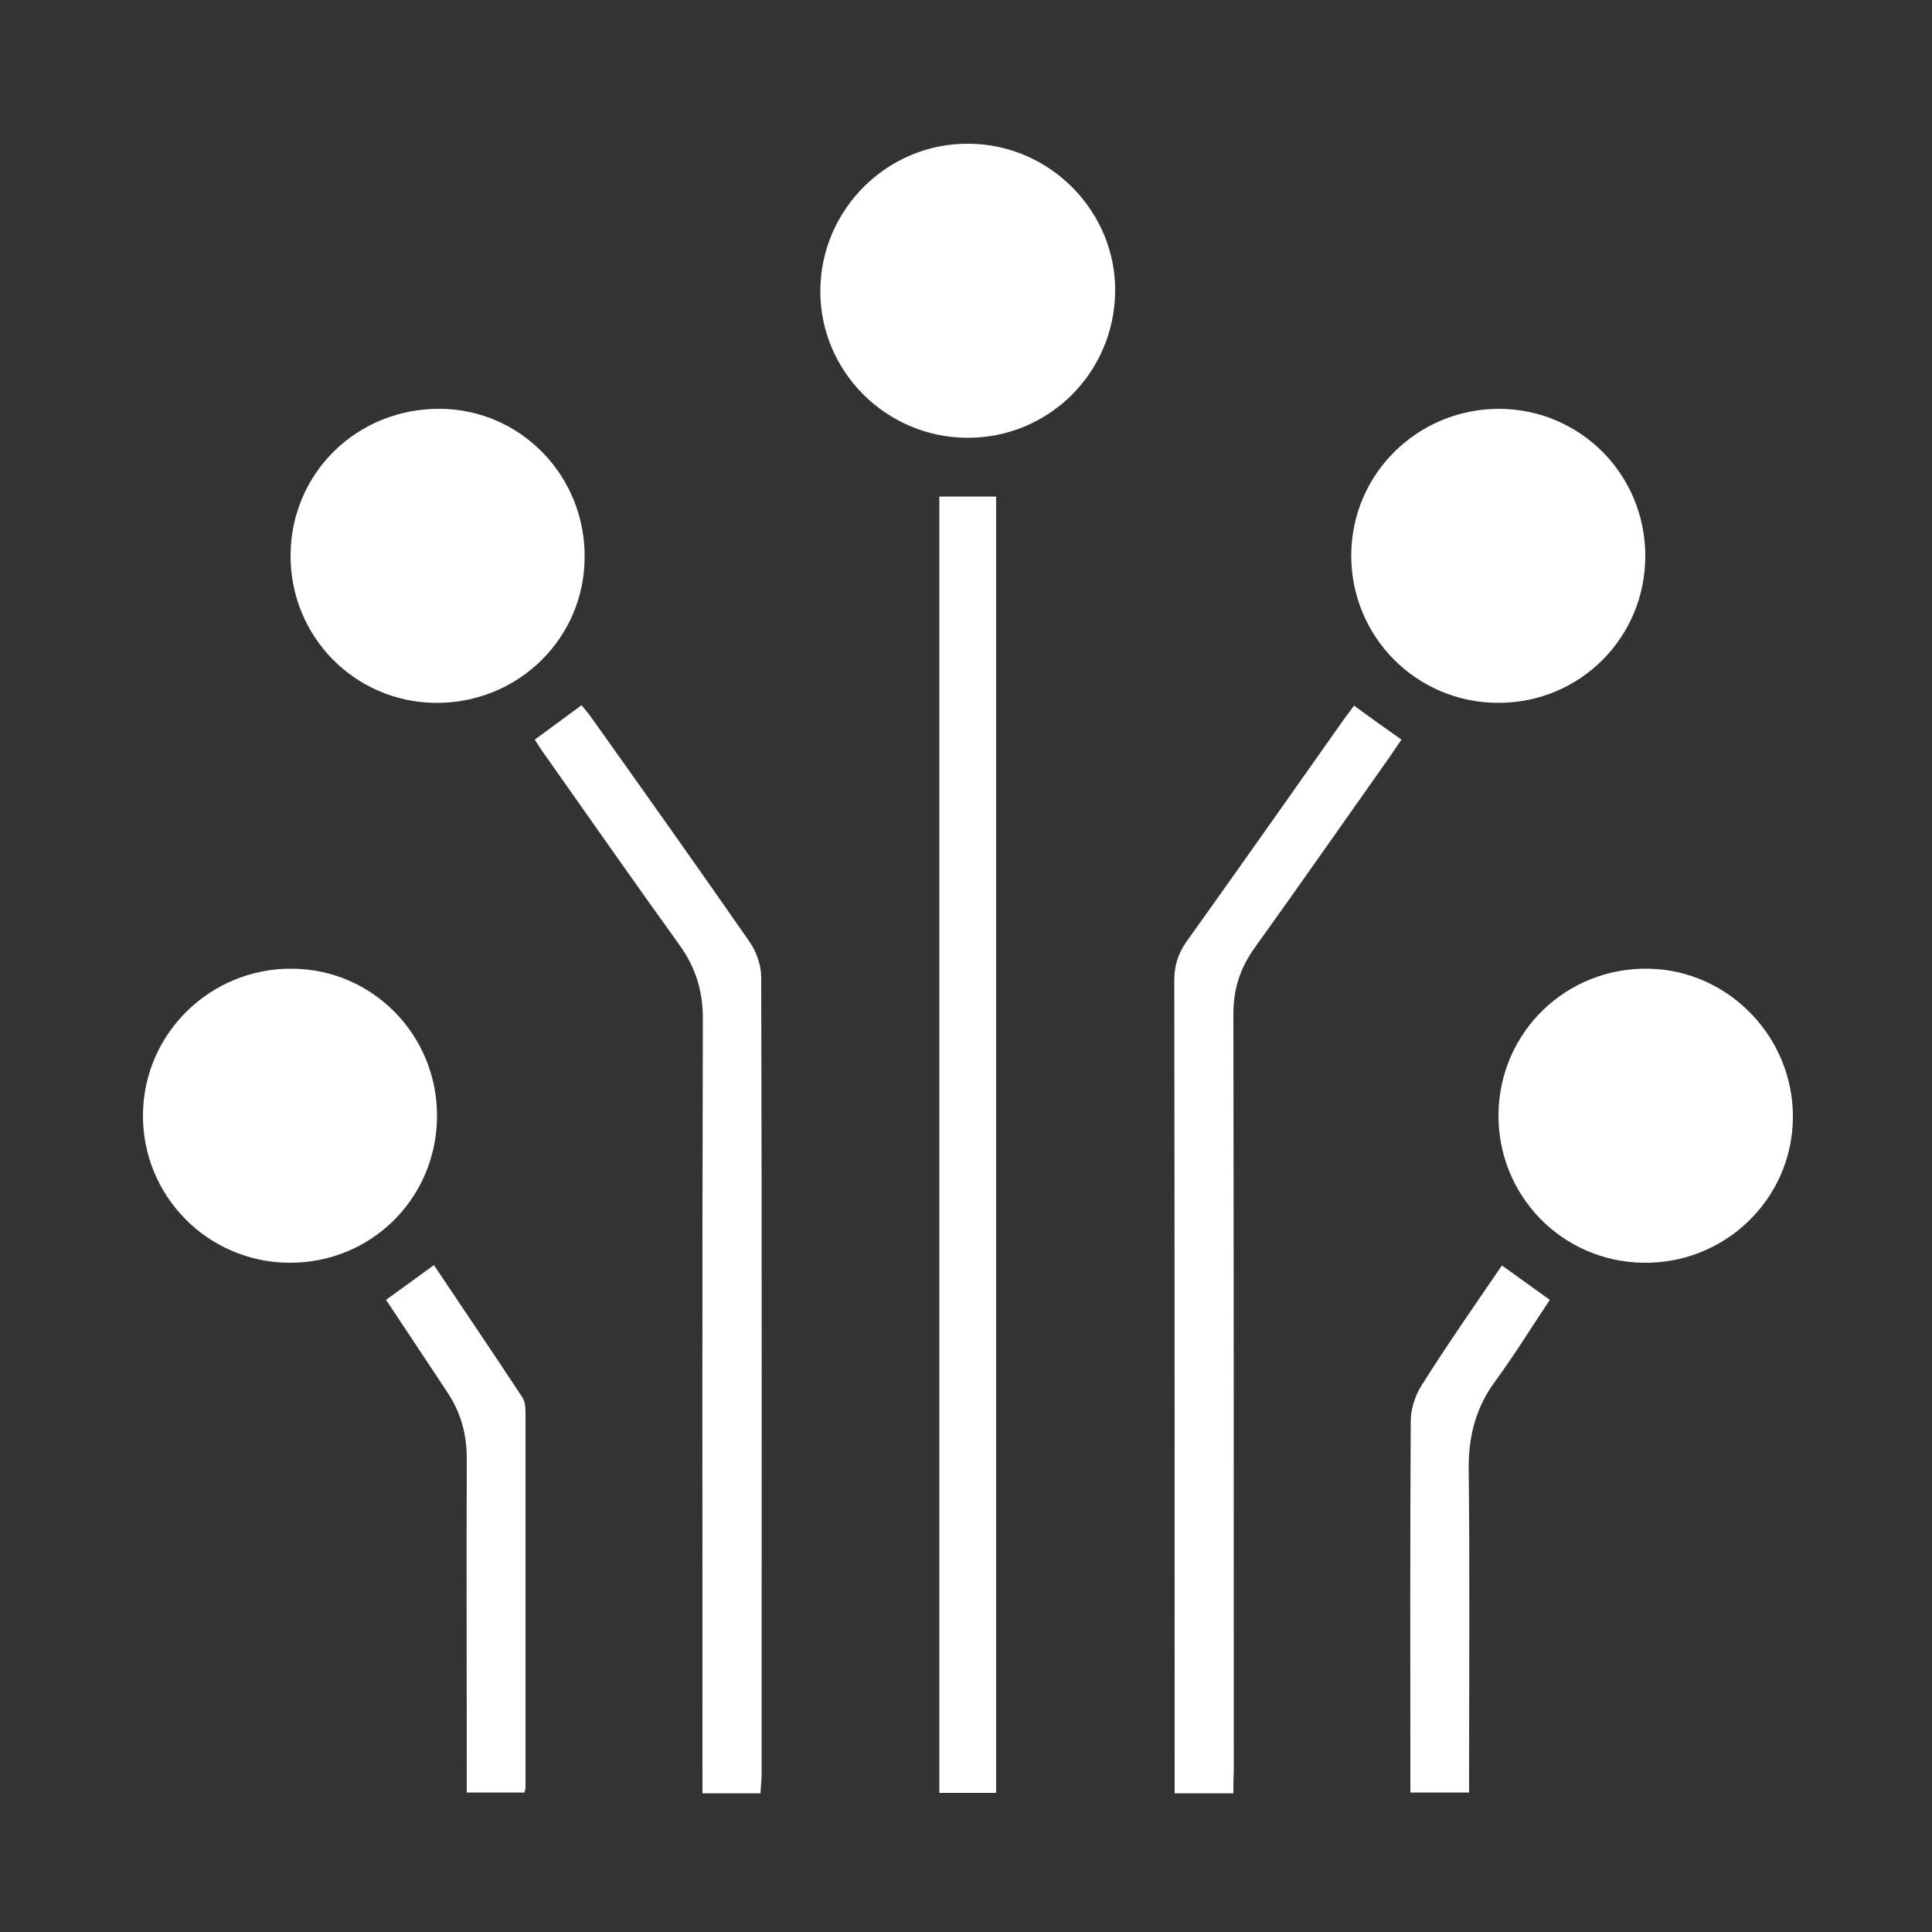
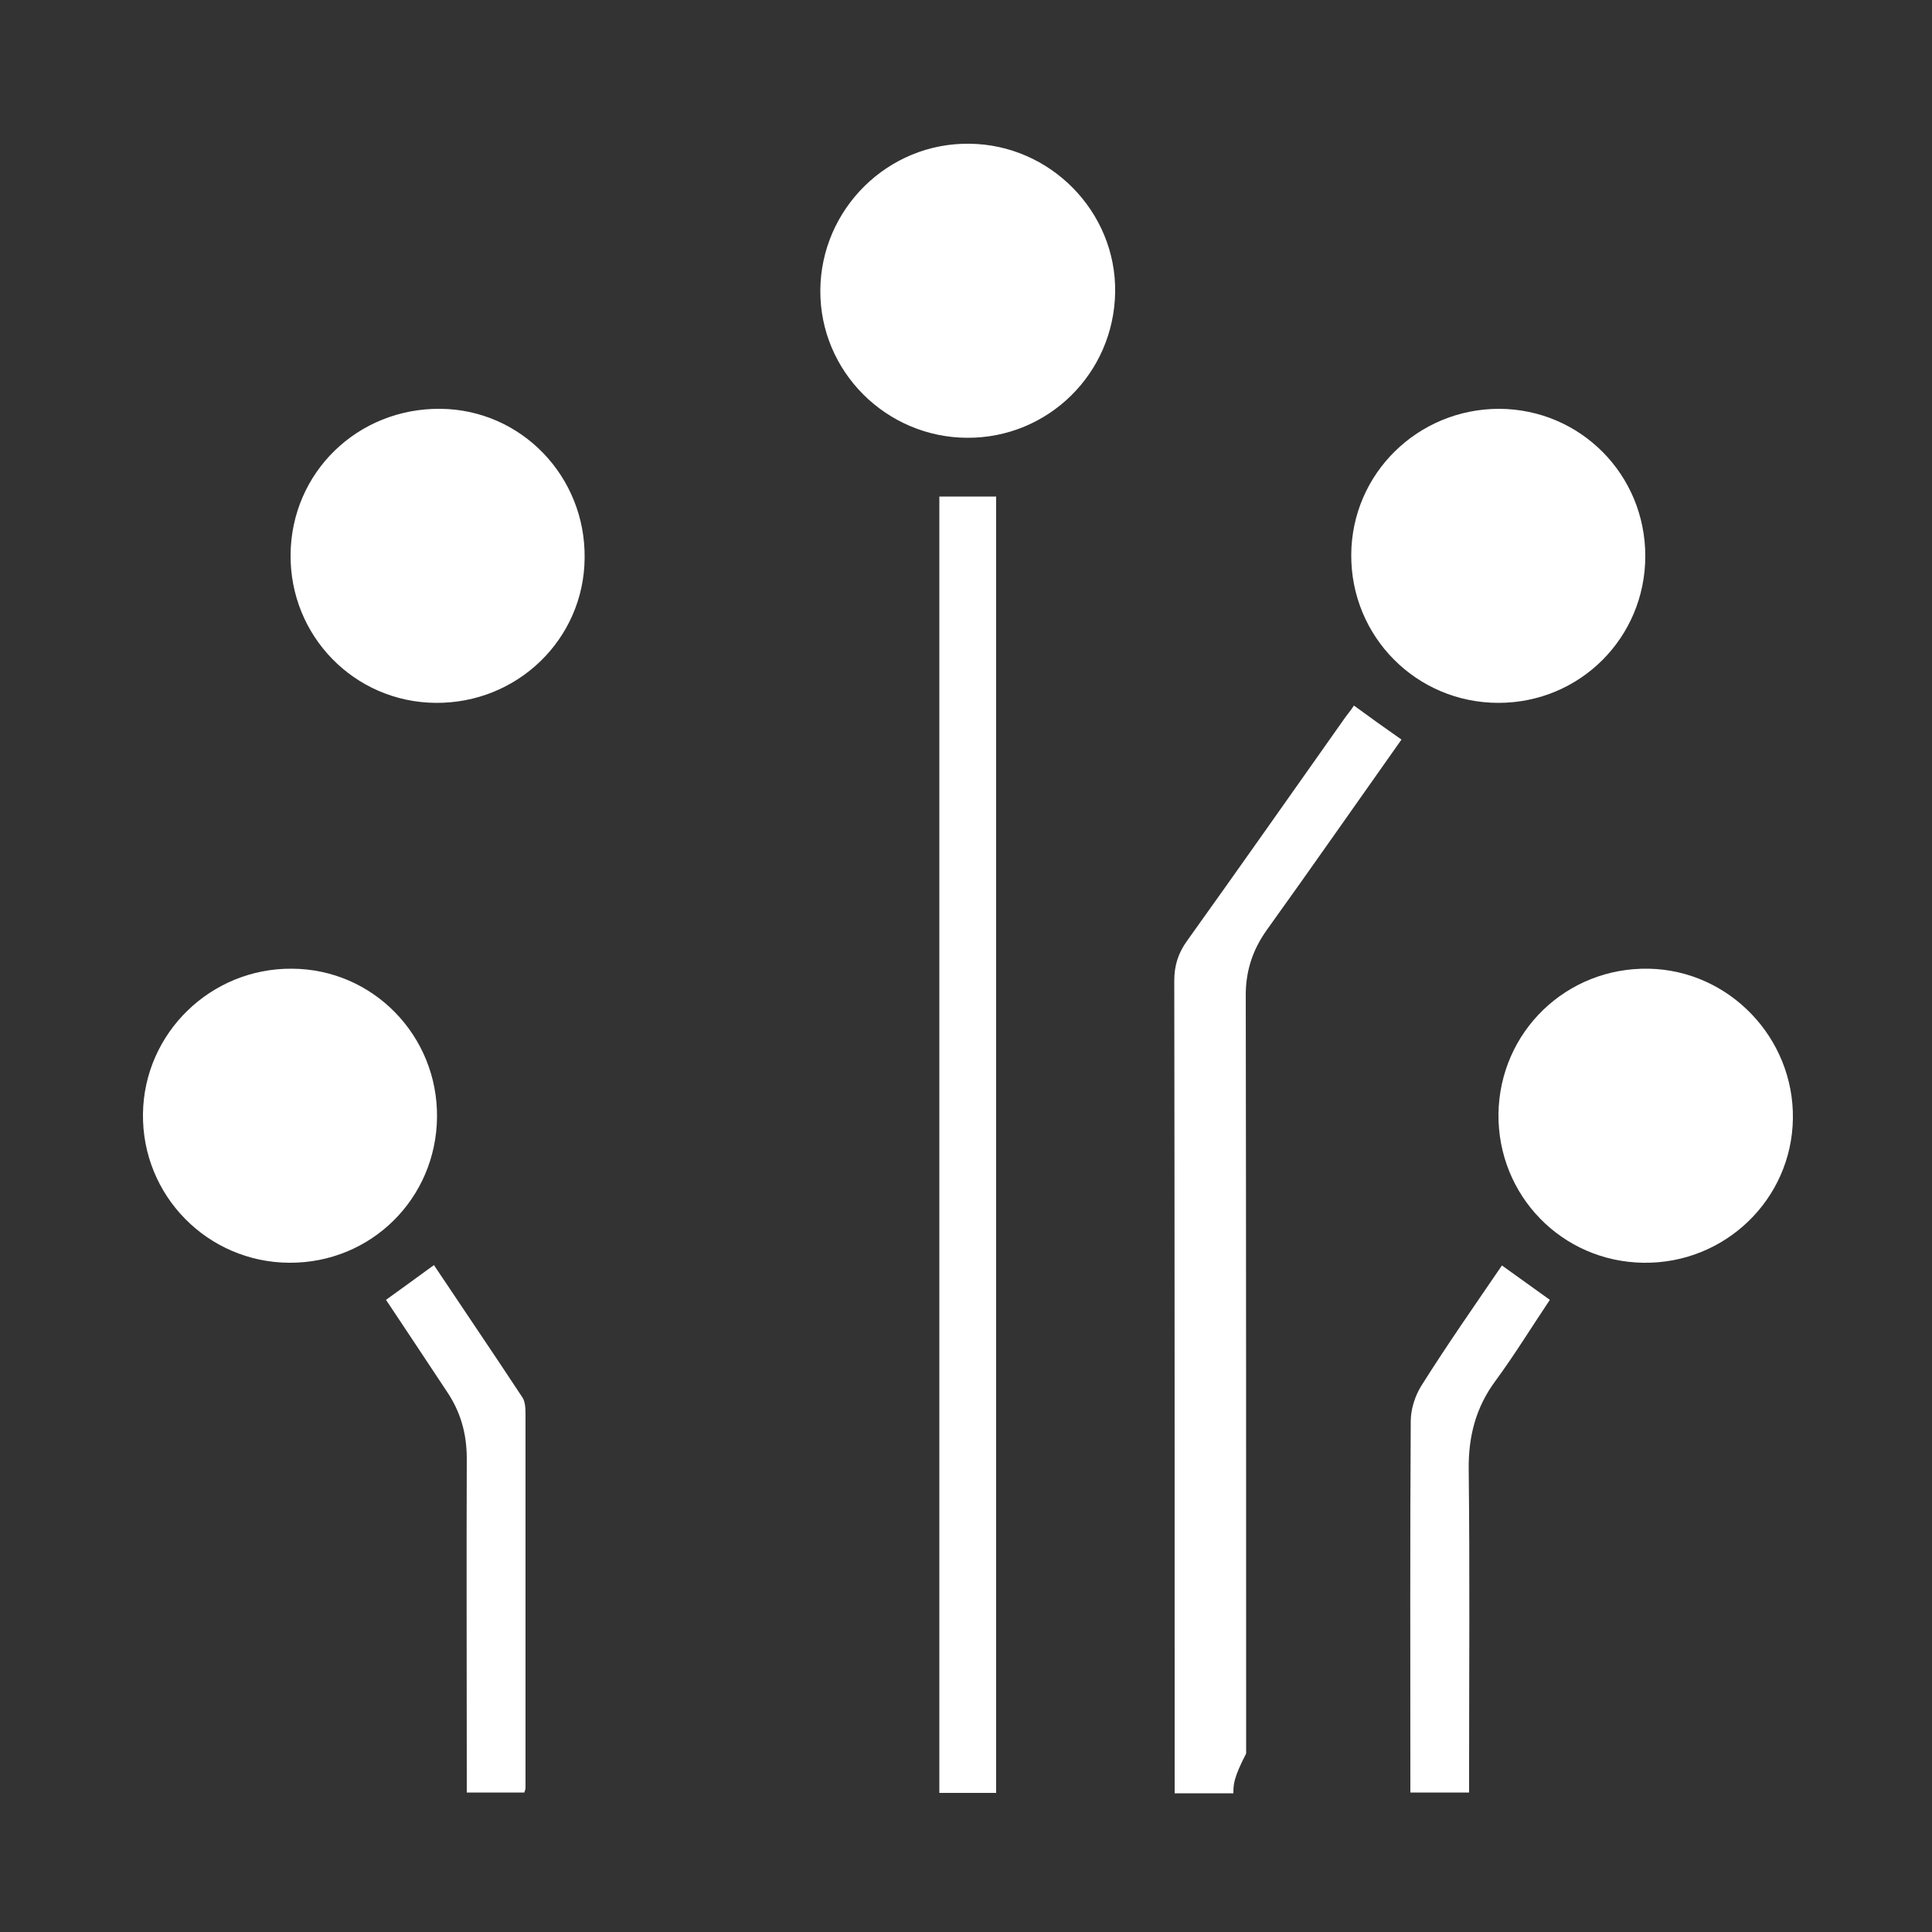
<svg xmlns="http://www.w3.org/2000/svg" version="1.1" id="Capa_1" x="0px" y="0px" viewBox="0 0 500 500" style="enable-background:new 0 0 500 500;" xml:space="preserve">
  <rect x="0" y="0" width="500" height="500" fill="#333333" stroke="none" />
  <style type="text/css">
	.st0{fill:#FFFFFF;}
</style>
  <g>
    <path class="st0" d="M257.8,464c-5,0-9.7,0-14.7,0c0-111.9,0-223.6,0-335.5c4.9,0,9.6,0,14.7,0C257.8,240.1,257.8,351.8,257.8,464z   " />
    <path class="st0" d="M425.8,143.9c0,21.1-16.9,38-38,38c-21.2,0-38.2-17.1-38.1-38.3c0.1-21,17.2-37.8,38.3-37.8   C409,105.9,425.8,122.8,425.8,143.9z" />
    <path class="st0" d="M75.2,143.5c0.2-21.2,17.3-37.9,38.8-37.7c20.9,0.2,37.6,17.5,37.3,38.7c-0.2,20.9-17.4,37.6-38.6,37.4   C91.7,181.7,75,164.6,75.2,143.5z" />
    <path class="st0" d="M250.3,113.3c-21-0.1-38.1-17.2-38-38.1c0.1-21.1,17.5-38.3,38.6-38c20.9,0.2,38,17.6,37.7,38.4   C288.3,96.6,271.3,113.4,250.3,113.3z" />
    <path class="st0" d="M113.1,289.1c-0.2,21.1-17.1,37.8-38.2,37.7c-21.2-0.1-38.2-17.4-37.9-38.6c0.3-20.9,17.6-37.7,38.6-37.5   C96.5,250.8,113.3,268,113.1,289.1z" />
    <path class="st0" d="M387.8,288.3c0.3-21.3,17.6-38,38.9-37.6c20.8,0.4,37.6,17.9,37.3,38.8s-17.6,37.6-38.7,37.3   C404.2,326.5,387.6,309.4,387.8,288.3z" />
-     <path class="st0" d="M196.8,464.1c-5.1,0-9.7,0-15,0c0-2,0-3.8,0-5.7c0-64.9-0.1-129.9,0.1-194.8c0-7.2-1.9-13.3-6.1-19.1   c-11.8-16.4-23.4-33-35.1-49.6c-0.8-1.1-1.5-2.2-2.3-3.5c4-2.9,7.9-5.8,12.1-8.9c0.8,1,1.6,1.9,2.4,3   c13.8,19.4,27.6,38.8,41.2,58.4c1.7,2.5,2.9,6,2.9,9c0.2,69,0.1,137.9,0.1,206.9C197,461.1,196.9,462.4,196.8,464.1z" />
-     <path class="st0" d="M319.2,464.1c-5.3,0-9.9,0-15.2,0c0-1.7,0-3.2,0-4.8c0-68.5,0-137-0.1-205.5c0-3.9,1-7.1,3.3-10.3   c13.6-19,27-38.1,40.5-57.2c0.8-1.2,1.8-2.3,2.7-3.7c4.1,3,8,5.8,12.3,8.8c-1.1,1.6-2.1,3.1-3.2,4.7   c-11.6,16.4-23.1,32.9-34.8,49.2c-3.8,5.3-5.6,10.9-5.5,17.5c0.1,65.2,0.1,130.5,0.1,195.7C319.2,460.2,319.2,461.9,319.2,464.1z" />
+     <path class="st0" d="M319.2,464.1c-5.3,0-9.9,0-15.2,0c0-1.7,0-3.2,0-4.8c0-68.5,0-137-0.1-205.5c0-3.9,1-7.1,3.3-10.3   c13.6-19,27-38.1,40.5-57.2c0.8-1.2,1.8-2.3,2.7-3.7c4.1,3,8,5.8,12.3,8.8c-11.6,16.4-23.1,32.9-34.8,49.2c-3.8,5.3-5.6,10.9-5.5,17.5c0.1,65.2,0.1,130.5,0.1,195.7C319.2,460.2,319.2,461.9,319.2,464.1z" />
    <path class="st0" d="M388.7,327.5c4.3,3.1,8.2,5.9,12.4,8.9c-4.7,7-9.1,14.2-14.1,21c-5.1,6.9-7,14.4-6.9,22.9   c0.3,26.2,0.1,52.4,0.1,78.6c0,1.6,0,3.2,0,5c-5.1,0-9.8,0-15.2,0c0-1.5,0-3.1,0-4.6c0-30.5-0.1-61,0.1-91.5c0-3.1,1.1-6.5,2.7-9.1   C374.4,348.2,381.6,337.9,388.7,327.5z" />
    <path class="st0" d="M99.9,336.4c4.4-3.2,8.2-5.9,12.4-9c7.6,11.4,15.3,22.7,22.8,34.1c0.8,1.1,0.9,2.8,0.9,4.3   c0,32.3,0,64.6,0,96.9c0,0.3-0.1,0.6-0.3,1.2c-4.7,0-9.5,0-14.9,0c0-1.6,0-3.2,0-4.7c0-27.2-0.1-54.5,0-81.7   c0-6.5-1.6-12.2-5.3-17.6C110.3,352.1,105.2,344.3,99.9,336.4z" />
  </g>
</svg>